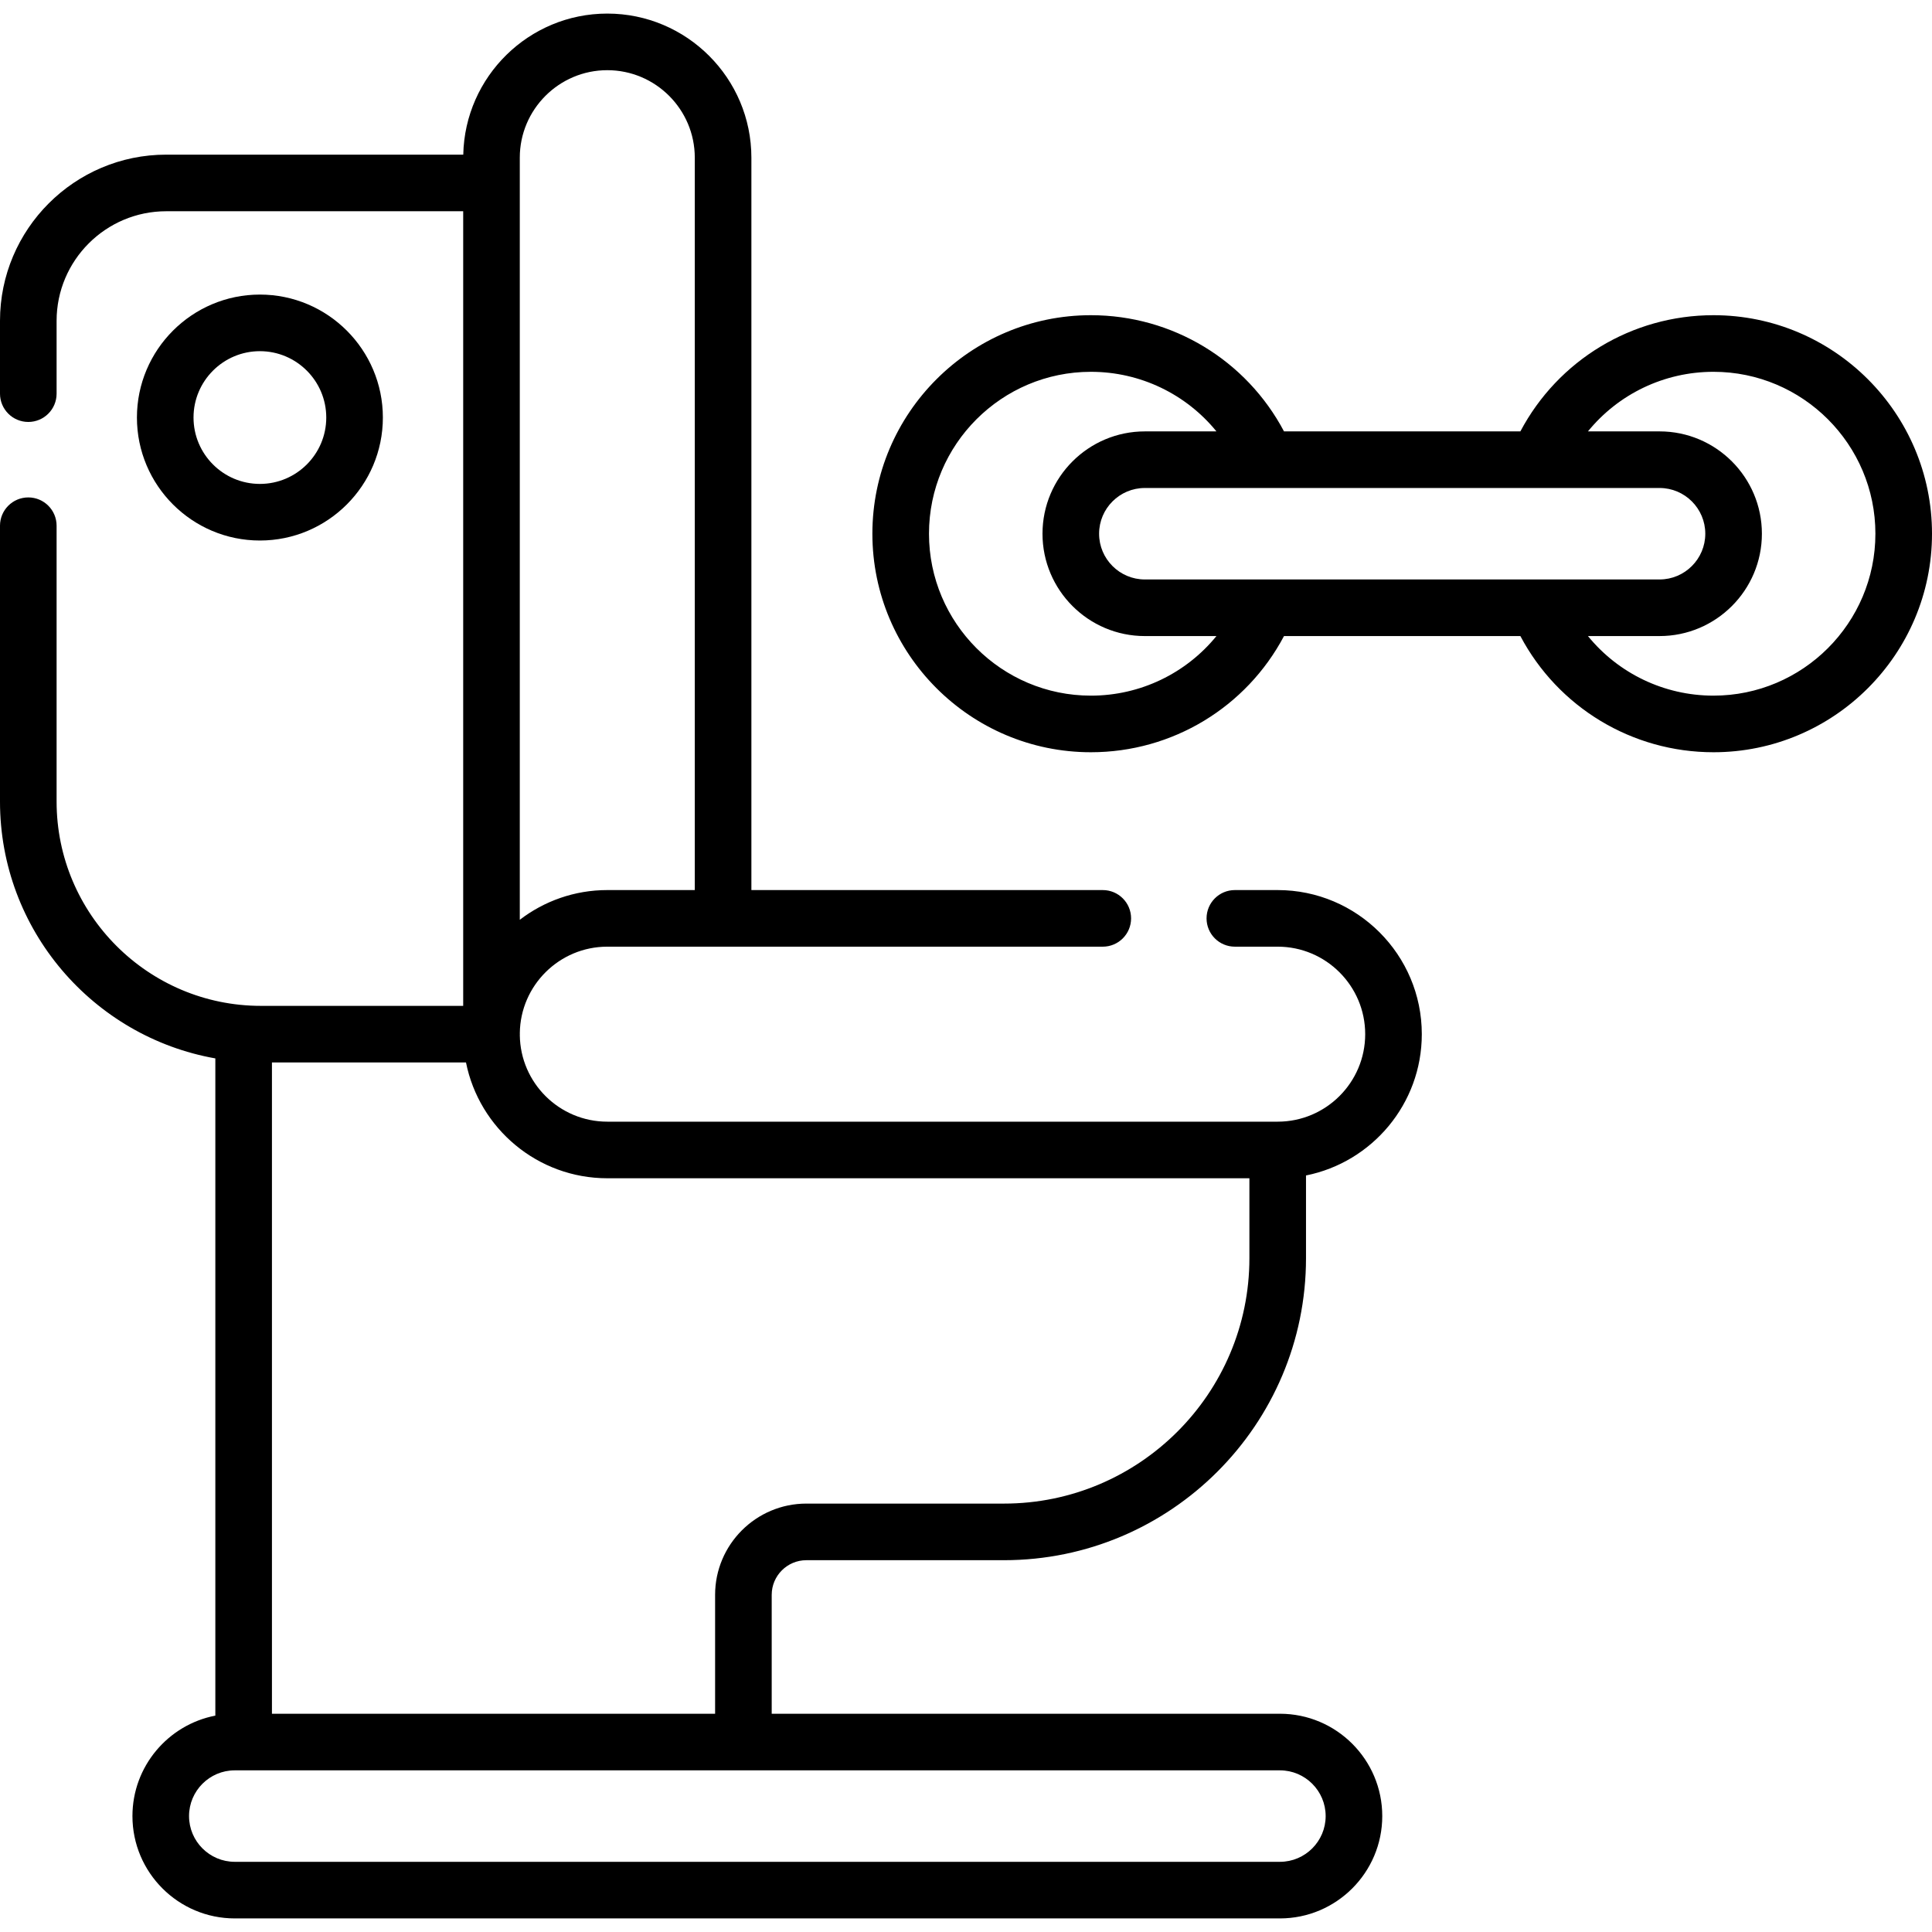
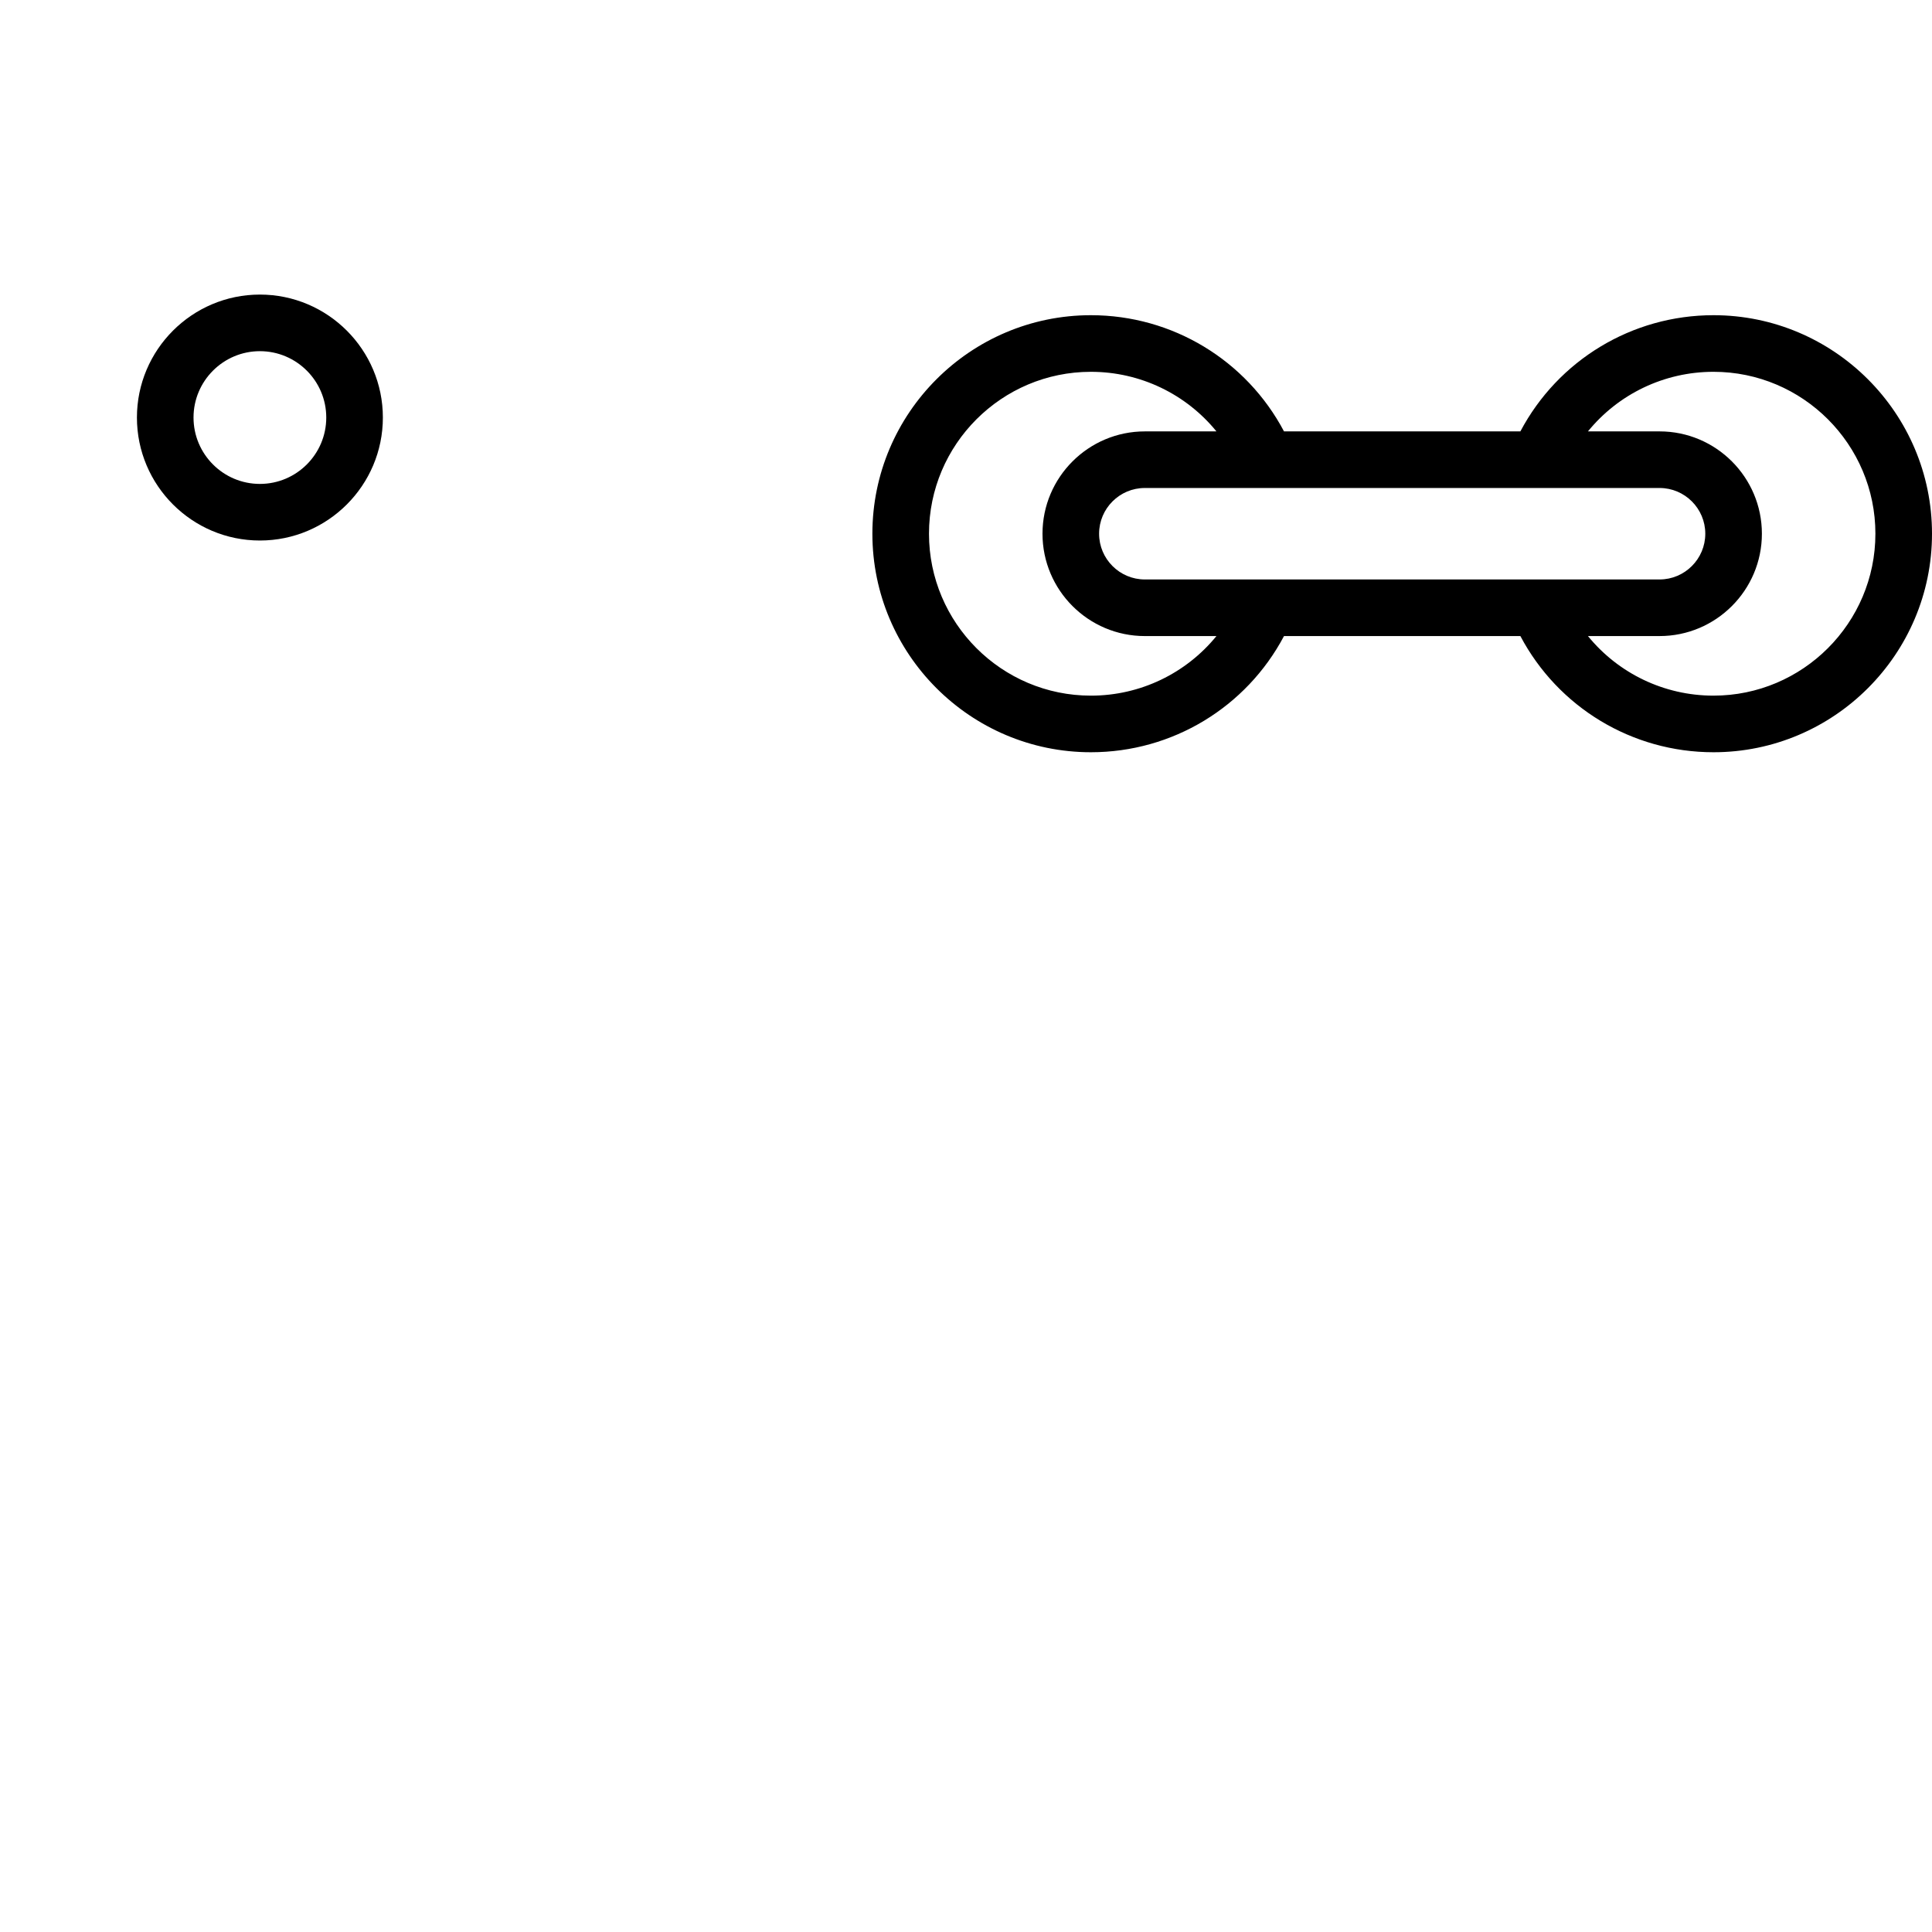
<svg xmlns="http://www.w3.org/2000/svg" id="Capa_1" enable-background="new 0 0 512 512" height="512" viewBox="0 0 512 512" width="512">
  <g>
    <path d="m101.465 110.654c0-17.97-14.62-32.589-32.589-32.589s-32.589 14.619-32.589 32.589 14.62 32.589 32.589 32.589 32.589-14.619 32.589-32.589zm-50.179 0c0-9.698 7.891-17.589 17.589-17.589s17.589 7.891 17.589 17.589-7.891 17.589-17.589 17.589-17.589-7.89-17.589-17.589z" />
-     <path d="m213.696 413.468h52.367c44.136 0 80.042-35.906 80.042-80.042v-21.917c17.478-3.495 30.688-18.954 30.688-37.444 0-21.058-17.131-38.188-38.188-38.188h-11.355c-4.143 0-7.5 3.357-7.5 7.5s3.357 7.5 7.5 7.5h11.354c12.786 0 23.188 10.402 23.188 23.188s-10.402 23.188-23.188 23.188h-177.666c-12.697 0-23.038-10.259-23.181-22.923.003-.088.013-.175.013-.264s-.01-.176-.013-.264c.143-12.664 10.484-22.924 23.181-22.924h131.312c4.143 0 7.5-3.357 7.5-7.5s-3.357-7.5-7.5-7.5h-93.124v-194.091c0-21.057-17.131-38.188-38.188-38.188-20.787 0-37.736 16.698-38.167 37.383h-78.724c-24.287 0-44.047 19.76-44.047 44.047v19.292c0 4.143 3.358 7.5 7.5 7.5s7.5-3.357 7.5-7.5v-19.292c0-16.017 13.031-29.047 29.047-29.047h78.704v210.582h-53.606c-29.856 0-54.145-24.289-54.145-54.144v-73.099c0-4.143-3.358-7.5-7.5-7.5s-7.5 3.357-7.5 7.5v73.099c0 34.005 24.682 62.336 57.068 68.067v174.17c-12.498 2.414-21.969 13.431-21.969 26.623 0 14.954 12.166 27.12 27.12 27.12h276.974c14.954 0 27.12-12.166 27.12-27.12s-12.166-27.12-27.12-27.12h-134.683v-31.507c0-5.064 4.121-9.185 9.186-9.185zm-52.758-394.868c12.786 0 23.188 10.402 23.188 23.188v194.089h-23.188c-8.716 0-16.753 2.941-23.188 7.875v-201.965c.001-12.785 10.403-23.187 23.188-23.187zm190.375 462.68c0 6.683-5.438 12.12-12.12 12.12h-276.974c-6.683 0-12.12-5.438-12.12-12.12s5.437-12.12 12.12-12.12h276.974c6.683 0 12.12 5.438 12.12 12.12zm-279.245-27.12v-172.596h51.426c3.495 17.477 18.954 30.688 37.444 30.688h170.166v21.174c0 35.864-29.178 65.042-65.042 65.042h-52.367c-13.336 0-24.186 10.85-24.186 24.186v31.507h-117.441z" />
    <path d="m454.09 83.531c-21.624 0-41.191 11.934-51.173 30.79h-62.643c-9.982-18.856-29.55-30.79-51.172-30.79-31.932 0-57.911 25.979-57.911 57.91s25.979 57.91 57.911 57.91c21.623 0 41.192-11.935 51.173-30.79h62.642c9.981 18.855 29.55 30.79 51.174 30.79 31.932 0 57.91-25.979 57.91-57.91s-25.98-57.91-57.911-57.91zm-150.698 70.031c-6.683 0-12.12-5.438-12.12-12.12s5.438-12.12 12.12-12.12h136.407c6.683 0 12.12 5.438 12.12 12.12s-5.438 12.12-12.12 12.12zm-14.29 30.79c-23.661 0-42.911-19.249-42.911-42.91s19.25-42.91 42.911-42.91c13.138 0 25.251 5.948 33.268 15.79h-18.978c-14.954 0-27.12 12.166-27.12 27.12s12.166 27.12 27.12 27.12h18.979c-8.017 9.842-20.131 15.79-33.269 15.79zm164.988 0c-13.139 0-25.253-5.947-33.269-15.79h18.978c14.954 0 27.12-12.166 27.12-27.12s-12.166-27.12-27.12-27.12h-18.978c8.016-9.843 20.13-15.79 33.269-15.79 23.661 0 42.91 19.249 42.91 42.91s-19.249 42.91-42.91 42.91z" />
  </g>
</svg>